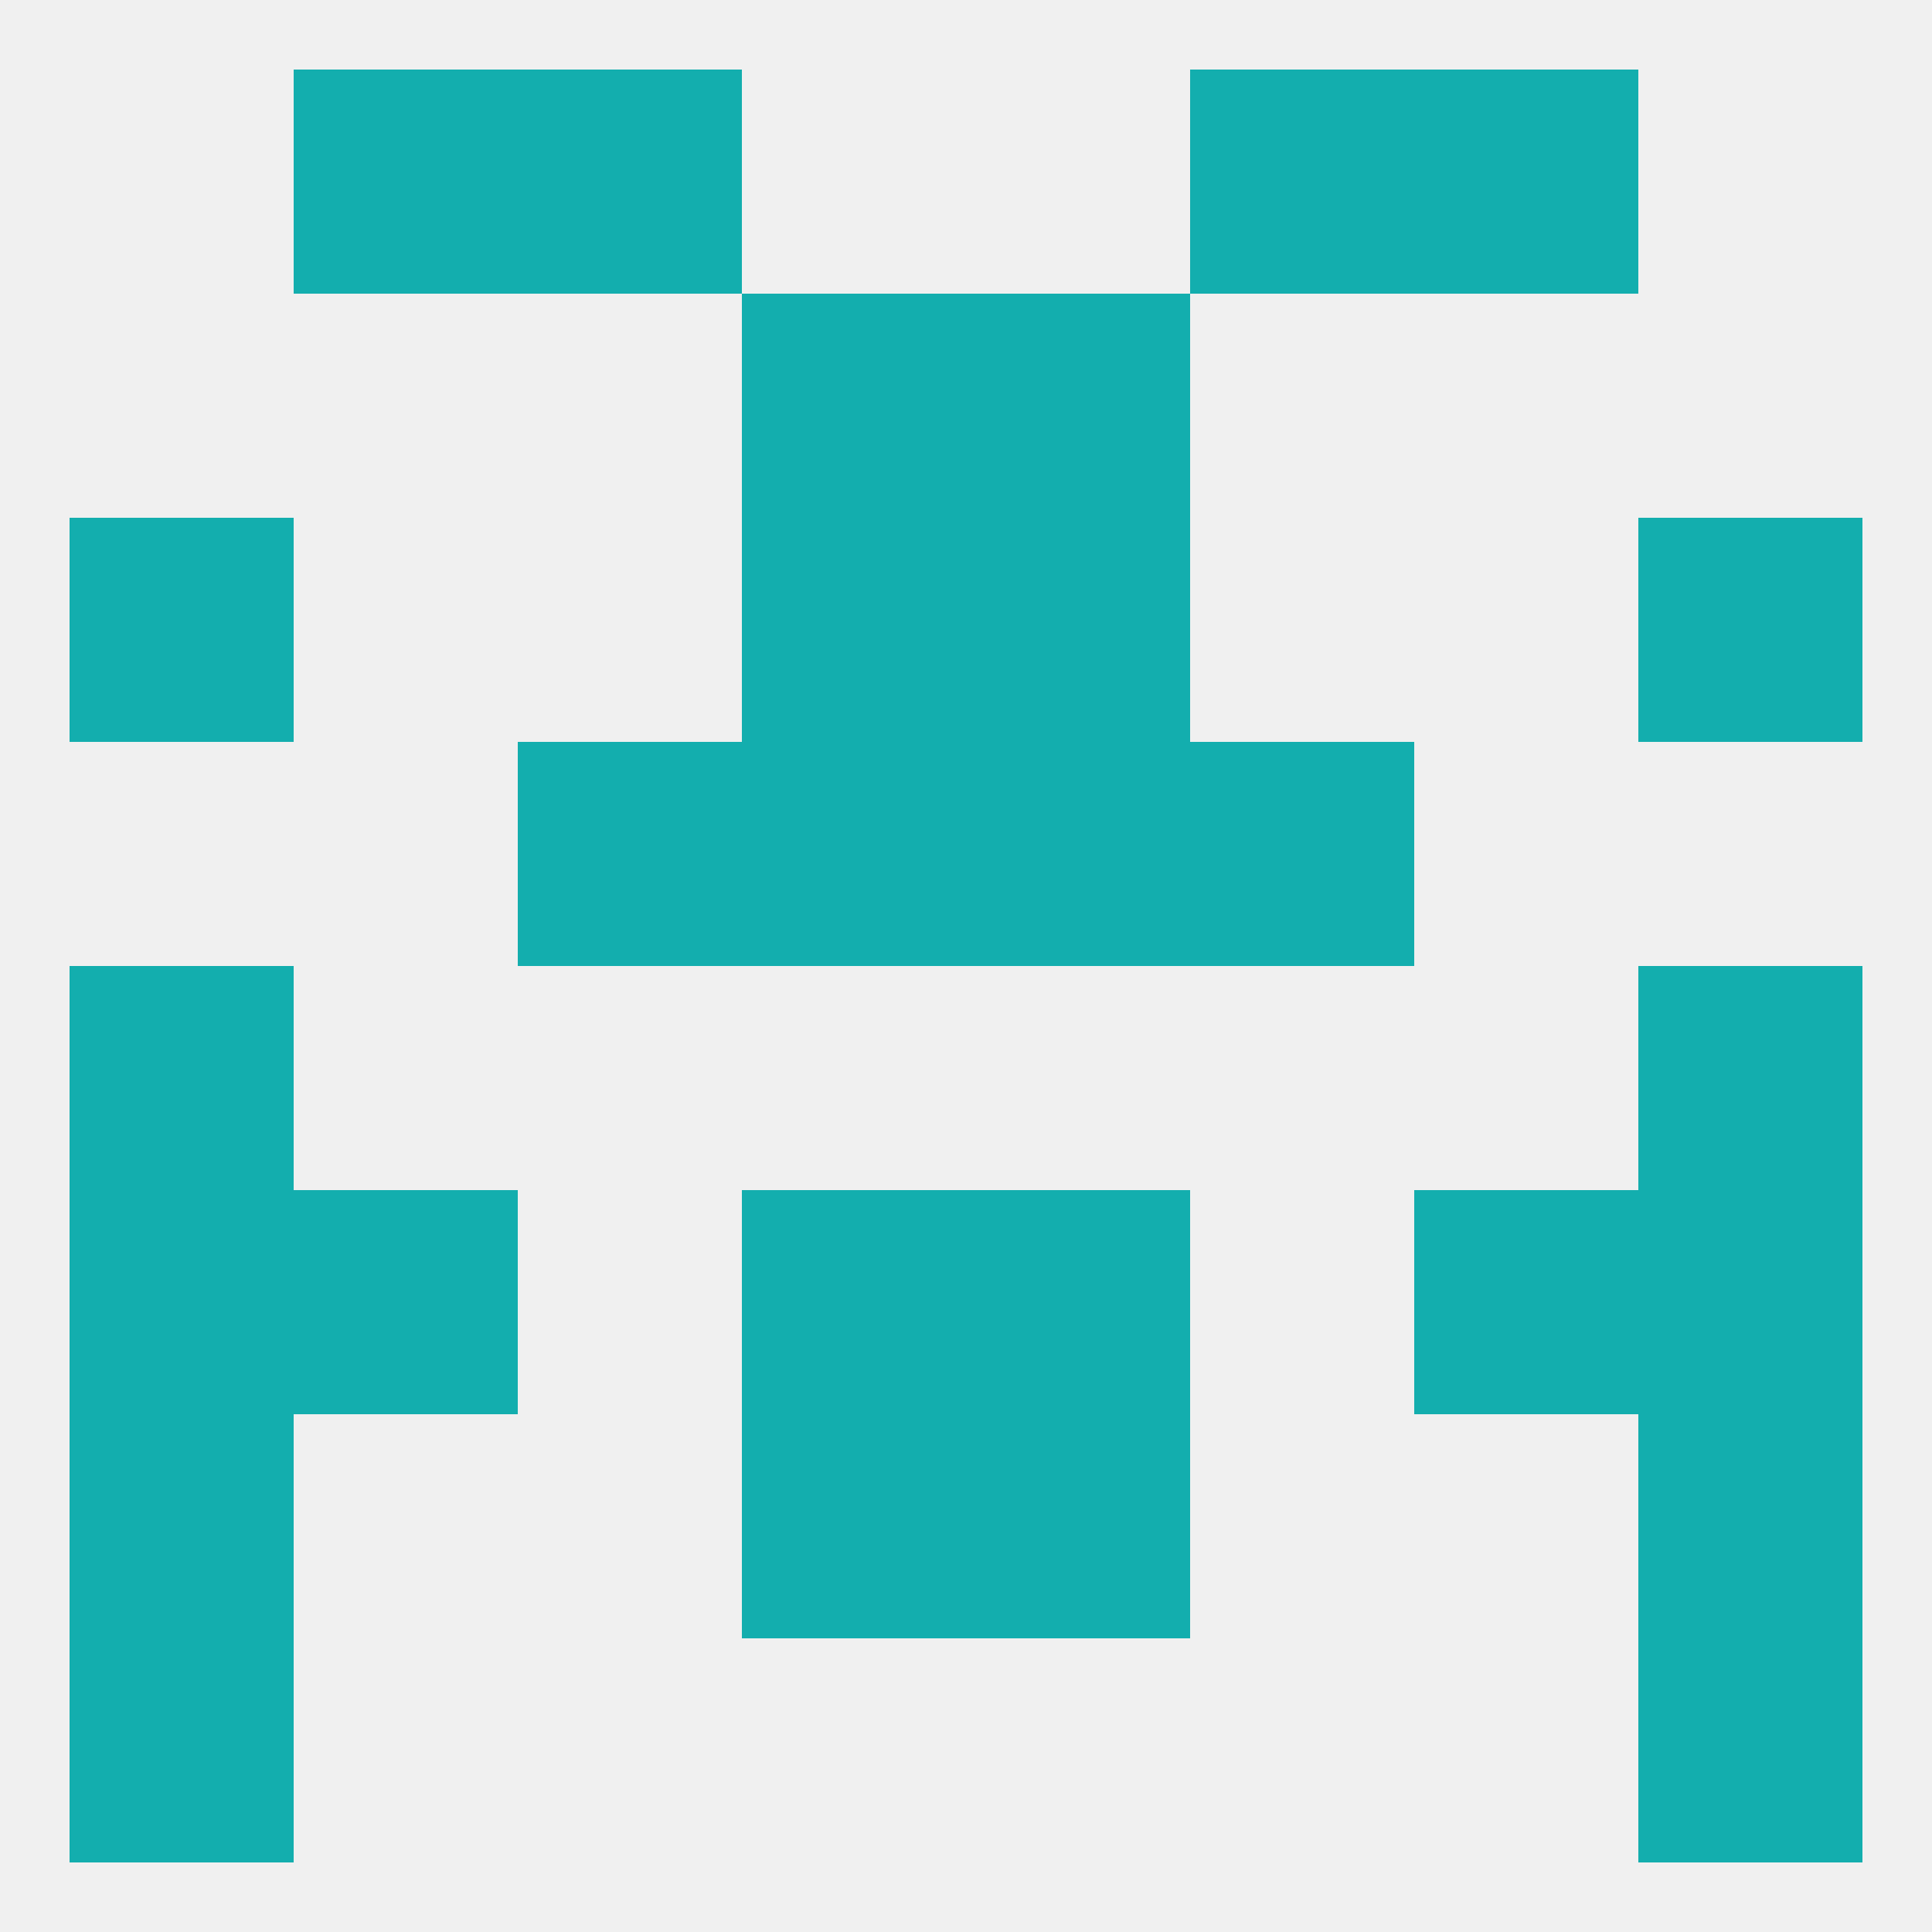
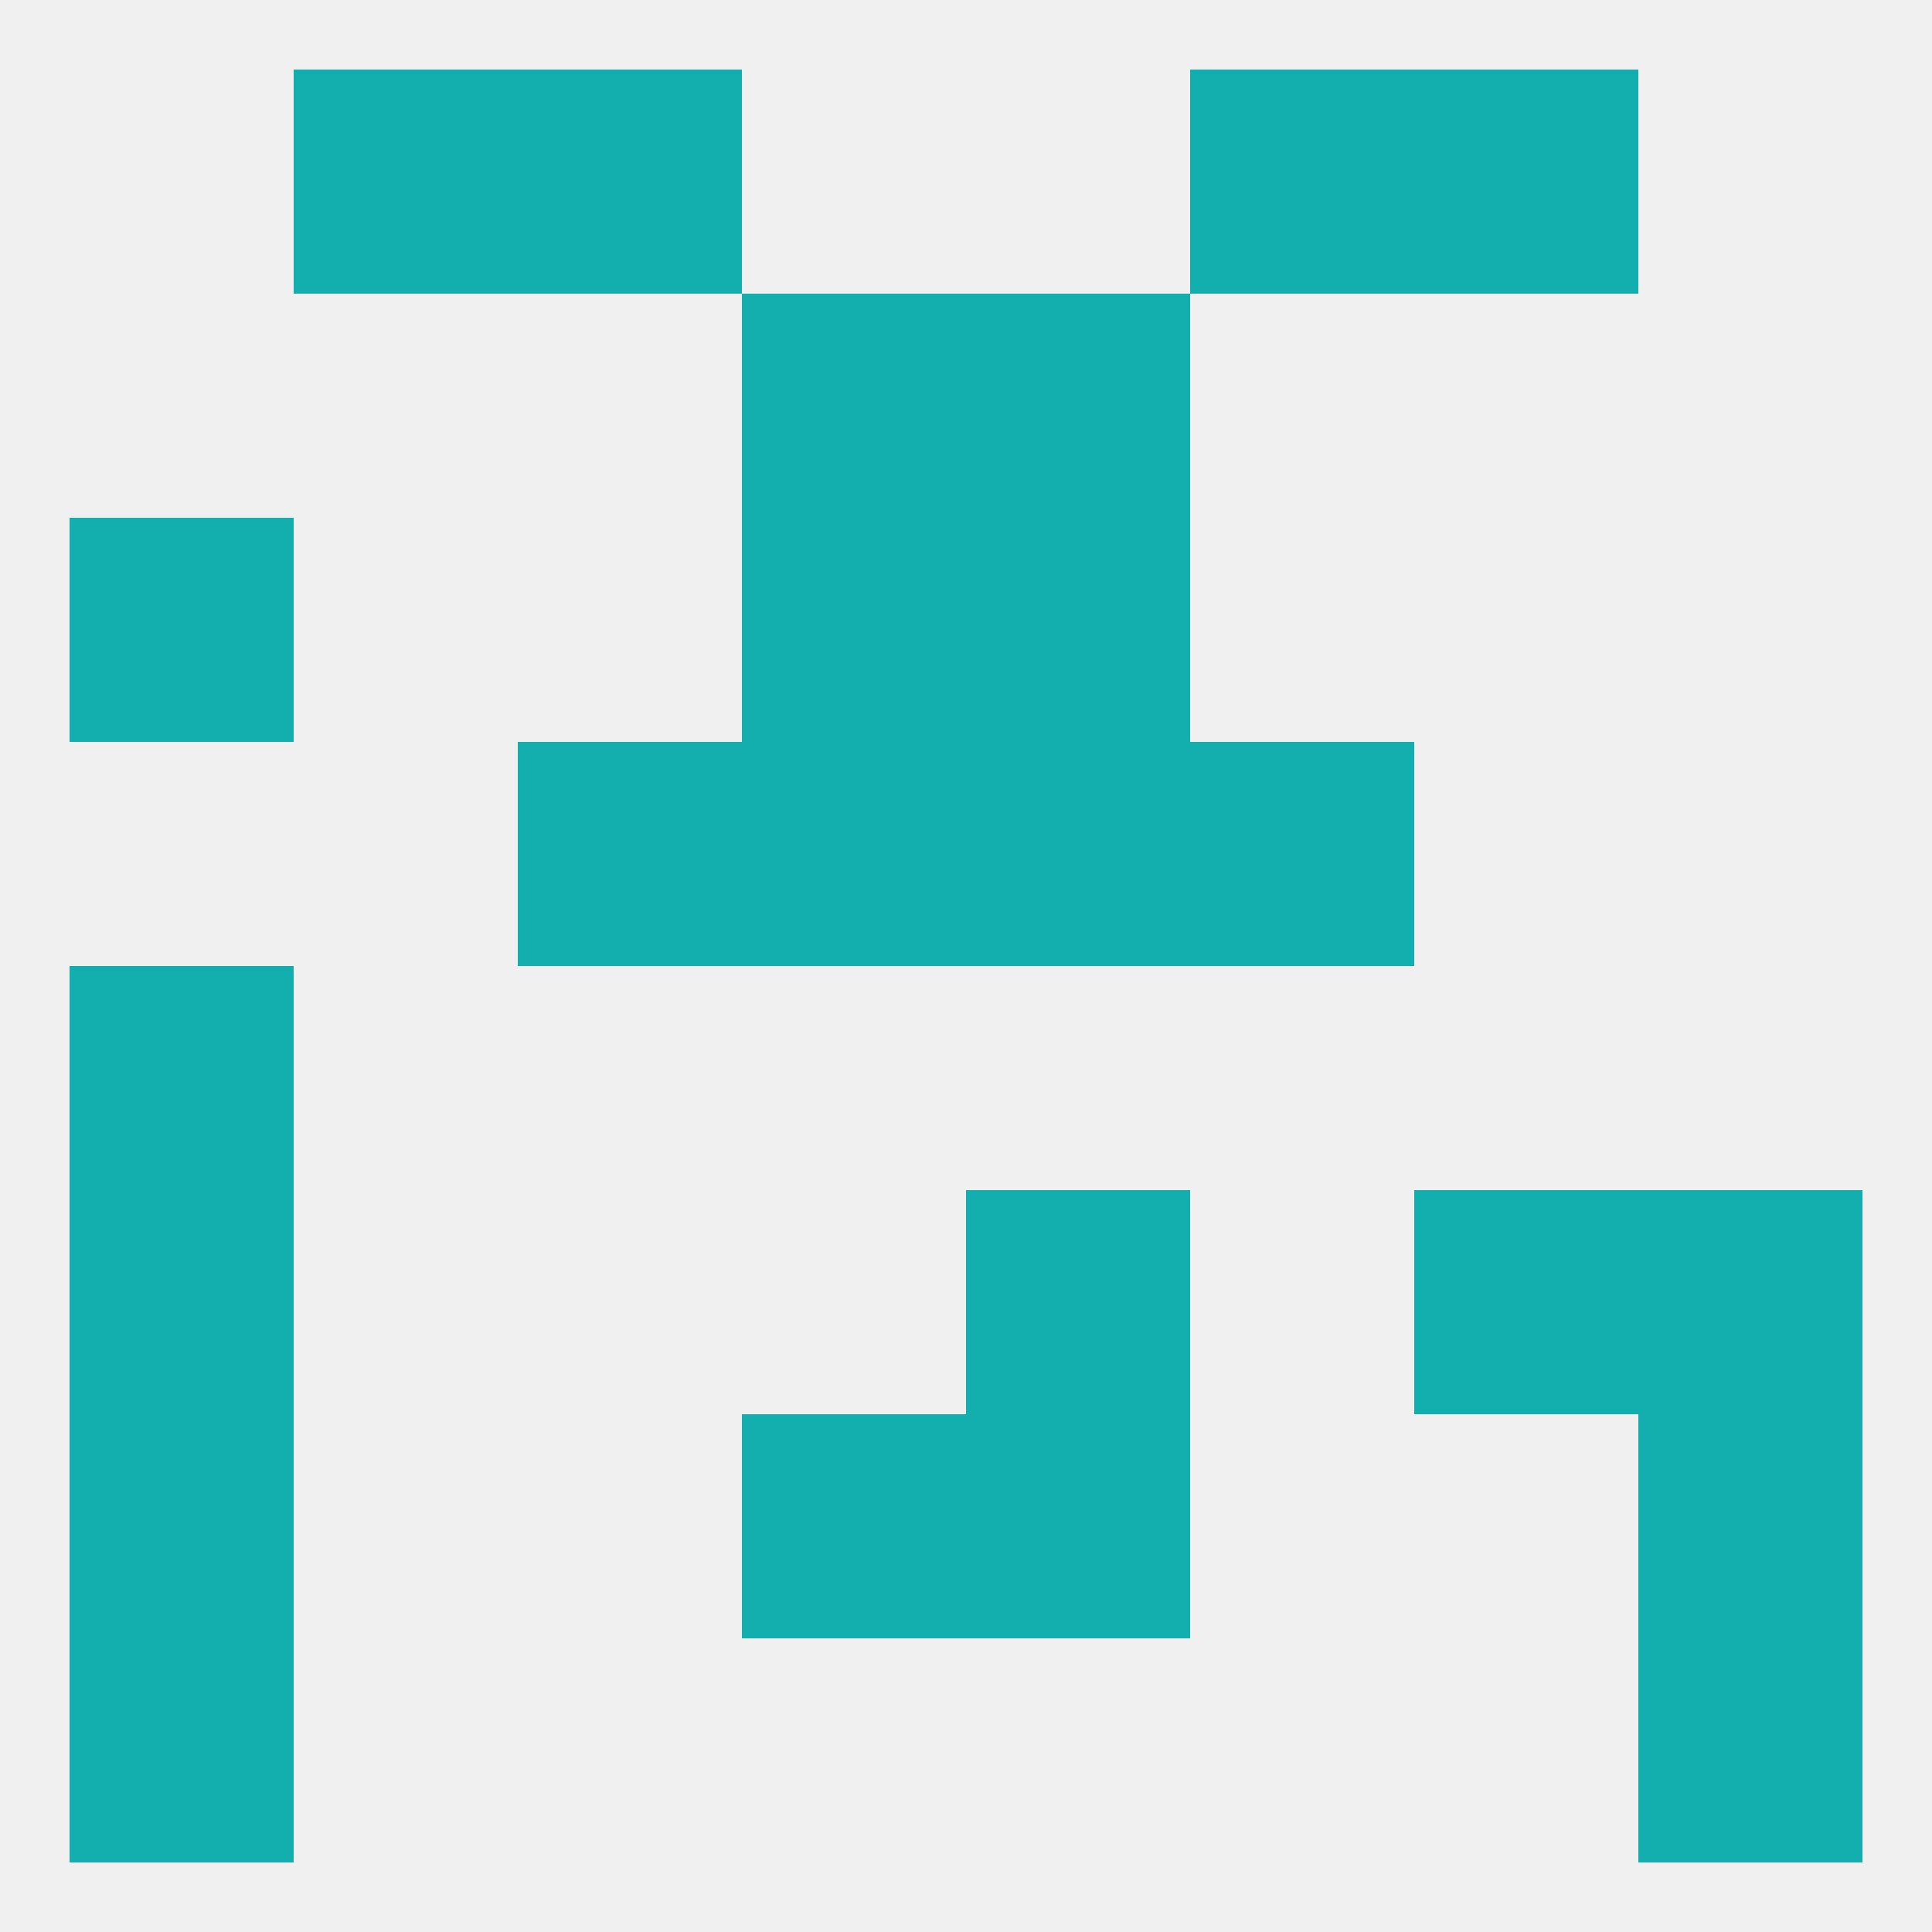
<svg xmlns="http://www.w3.org/2000/svg" version="1.1" baseprofile="full" width="250" height="250" viewBox="0 0 250 250">
  <rect width="100%" height="100%" fill="rgba(240,240,240,255)" />
  <rect x="96" y="96" width="29" height="29" fill="rgba(19,174,174,255)" />
  <rect x="125" y="96" width="29" height="29" fill="rgba(19,174,174,255)" />
  <rect x="67" y="96" width="29" height="29" fill="rgba(19,174,174,255)" />
  <rect x="154" y="96" width="29" height="29" fill="rgba(19,174,174,255)" />
  <rect x="96" y="67" width="29" height="29" fill="rgba(19,174,174,255)" />
  <rect x="125" y="67" width="29" height="29" fill="rgba(19,174,174,255)" />
  <rect x="9" y="67" width="29" height="29" fill="rgba(19,174,174,255)" />
-   <rect x="212" y="67" width="29" height="29" fill="rgba(19,174,174,255)" />
  <rect x="67" y="9" width="29" height="29" fill="rgba(19,174,174,255)" />
  <rect x="154" y="9" width="29" height="29" fill="rgba(19,174,174,255)" />
  <rect x="38" y="9" width="29" height="29" fill="rgba(19,174,174,255)" />
  <rect x="183" y="9" width="29" height="29" fill="rgba(19,174,174,255)" />
  <rect x="96" y="38" width="29" height="29" fill="rgba(19,174,174,255)" />
  <rect x="125" y="38" width="29" height="29" fill="rgba(19,174,174,255)" />
  <rect x="9" y="212" width="29" height="29" fill="rgba(19,174,174,255)" />
  <rect x="212" y="212" width="29" height="29" fill="rgba(19,174,174,255)" />
  <rect x="9" y="125" width="29" height="29" fill="rgba(19,174,174,255)" />
-   <rect x="212" y="125" width="29" height="29" fill="rgba(19,174,174,255)" />
-   <rect x="38" y="154" width="29" height="29" fill="rgba(19,174,174,255)" />
  <rect x="183" y="154" width="29" height="29" fill="rgba(19,174,174,255)" />
-   <rect x="96" y="154" width="29" height="29" fill="rgba(19,174,174,255)" />
  <rect x="125" y="154" width="29" height="29" fill="rgba(19,174,174,255)" />
  <rect x="9" y="154" width="29" height="29" fill="rgba(19,174,174,255)" />
  <rect x="212" y="154" width="29" height="29" fill="rgba(19,174,174,255)" />
  <rect x="212" y="183" width="29" height="29" fill="rgba(19,174,174,255)" />
  <rect x="96" y="183" width="29" height="29" fill="rgba(19,174,174,255)" />
  <rect x="125" y="183" width="29" height="29" fill="rgba(19,174,174,255)" />
  <rect x="9" y="183" width="29" height="29" fill="rgba(19,174,174,255)" />
</svg>